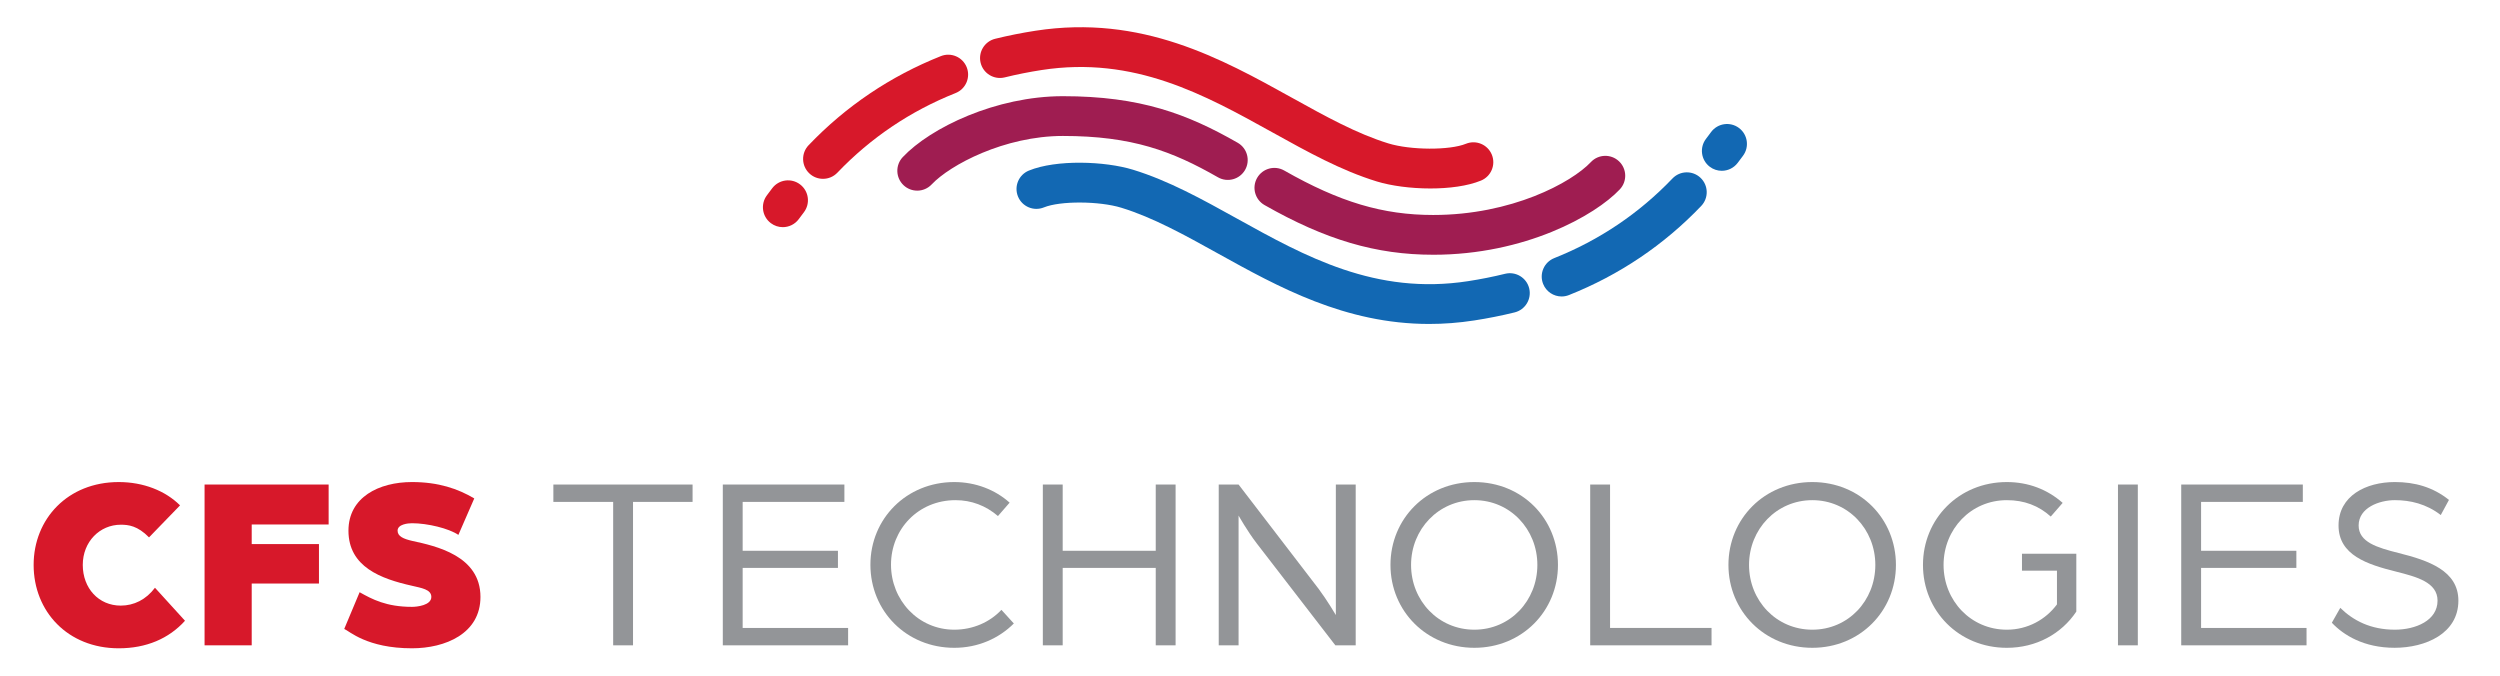
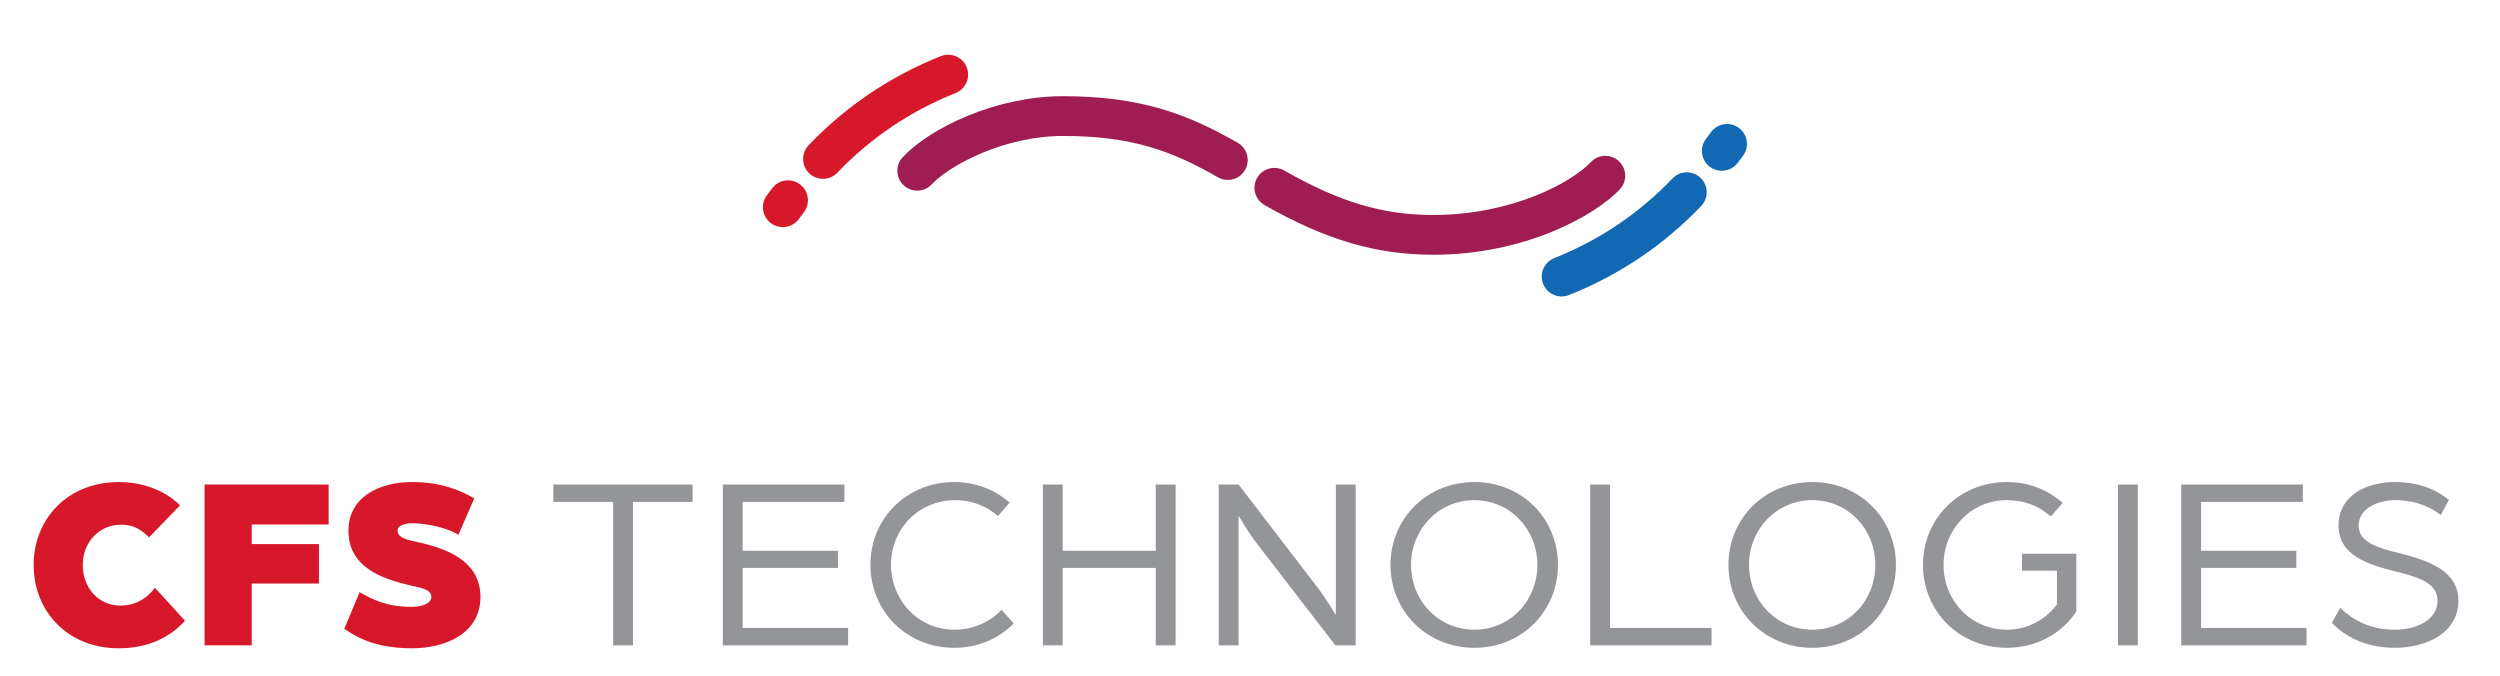
<svg xmlns="http://www.w3.org/2000/svg" id="Layer_1" data-name="Layer 1" viewBox="0 0 5196 1404">
  <defs>
    <style>
      .cls-1 {
        fill: #939598;
      }

      .cls-2 {
        fill: #d7182a;
      }

      .cls-3 {
        fill: #9f1d51;
      }

      .cls-4 {
        fill: #1268b3;
      }
    </style>
  </defs>
  <g>
    <g>
      <path class="cls-2" d="m1626.96,472.11c-8.63,0-17.33-2.69-24.76-8.27-18.26-13.69-21.96-39.6-8.27-57.86l3.79-5.09c2.14-2.89,4.18-5.64,7.34-9.77,13.84-18.15,39.78-21.64,57.92-7.78,18.14,13.85,21.63,39.78,7.78,57.92-2.85,3.74-4.7,6.23-6.64,8.85l-4.07,5.46c-8.12,10.83-20.52,16.54-33.09,16.54Z" />
      <path class="cls-2" d="m1710.49,371.68c-10.26,0-20.54-3.79-28.54-11.44-16.5-15.77-17.1-41.93-1.34-58.43,77.49-81.1,169.97-143.4,274.89-185.18,21.18-8.43,45.24,1.91,53.69,23.11,8.44,21.2-1.9,45.24-23.11,53.69-93.81,37.34-176.46,93.02-245.69,165.48-8.12,8.5-19,12.78-29.89,12.78Z" />
-       <path class="cls-2" d="m2972.9,391.72c-40.52,0-81.46-5.42-111.34-14.59-74.09-22.74-143.37-61.18-216.73-101.87-141.29-78.39-287.41-159.43-479.8-129.74-26.18,4.05-52.04,9.2-76.85,15.33-22.18,5.42-44.56-8.07-50.03-30.23-5.46-22.16,8.07-44.56,30.23-50.03,27.18-6.7,55.45-12.34,84.04-16.75,220.38-34.04,386.2,57.98,532.51,139.14,69.46,38.53,135.07,74.93,200.88,95.13,46.02,14.12,127.24,14.49,160.92.72,21.14-8.63,45.26,1.51,53.89,22.62,8.63,21.13-1.5,45.26-22.62,53.89-27.9,11.4-66.31,16.37-105.11,16.37Z" />
    </g>
    <g>
      <path class="cls-4" d="m3578.55,354.99c-8.76,0-17.59-2.78-25.08-8.51-18.13-13.87-21.58-39.81-7.71-57.94,2.89-3.78,4.75-6.29,6.72-8.94l3.97-5.34c13.71-18.25,39.61-21.95,57.86-8.26,18.26,13.7,21.96,39.6,8.26,57.86l-3.71,4.97c-2.19,2.95-4.25,5.73-7.46,9.93-8.14,10.63-20.42,16.22-32.85,16.22Z" />
      <path class="cls-4" d="m3245.66,616.2c-16.43,0-31.96-9.86-38.41-26.05-8.45-21.2,1.9-45.24,23.11-53.69,93.82-37.35,176.48-93.03,245.68-165.48,15.76-16.5,41.92-17.11,58.43-1.34,16.5,15.76,17.1,41.92,1.34,58.43-77.46,81.1-169.94,143.4-274.88,185.19-5.01,1.99-10.19,2.94-15.27,2.94Z" />
-       <path class="cls-4" d="m2970.46,673.31c-175.05,0-314.11-77.15-438.97-146.41-69.46-38.53-135.07-74.93-200.88-95.13-46.02-14.12-127.24-14.49-160.92-.72-21.14,8.63-45.26-1.49-53.89-22.62-8.63-21.13,1.49-45.26,22.62-53.89,57.03-23.3,157.96-19.72,216.44-1.78,74.09,22.74,143.37,61.18,216.73,101.87,141.3,78.39,287.47,159.44,479.8,129.74,26.2-4.05,52.06-9.21,76.85-15.33,22.13-5.42,44.56,8.07,50.03,30.23,5.46,22.16-8.07,44.56-30.23,50.03-27.16,6.7-55.43,12.33-84.04,16.75-32.32,4.99-63.47,7.27-93.55,7.27Z" />
+       <path class="cls-4" d="m2970.46,673.31Z" />
    </g>
    <path class="cls-3" d="m1906.33,396.23c-10.17,0-20.35-3.73-28.33-11.24-16.61-15.65-17.39-41.81-1.74-58.42,57.84-61.4,194.16-126.65,332.87-126.65,161.55,0,258.78,37.04,363.29,96.81,19.81,11.33,26.69,36.58,15.36,56.4-11.34,19.81-36.56,26.7-56.4,15.36-95.13-54.41-178.36-85.91-322.25-85.91-121.33,0-234.45,60.08-272.71,100.68-8.13,8.63-19.1,12.99-30.09,12.99Z" />
    <path class="cls-3" d="m2978.77,529.46c-118.64,0-223.49-30.87-350.56-103.25-19.84-11.29-26.76-36.53-15.46-56.36,11.3-19.84,36.53-26.76,56.36-15.46,115.27,65.64,204.98,92.42,309.66,92.42,163.28,0,287.64-67.42,327.67-109.91,15.66-16.6,41.82-17.38,58.42-1.74,16.61,15.65,17.39,41.81,1.74,58.42-51.46,54.62-197.21,135.89-387.83,135.89Z" />
  </g>
  <g>
    <path class="cls-2" d="m69.9,1174.14c0-95.41,70.65-172.24,176.9-172.24,51.06,0,96.95,18.05,127.39,48.47l-64.47,66.52c-23.73-24.24-42.8-26.31-58.8-26.31-43.32,0-78.9,35.08-78.9,83.55s33.01,84.57,78.9,84.57c27.34,0,52.61-12.37,71.17-37.12l62.4,68.6c-33.52,37.12-80.45,57.24-137.69,57.24-106.24,0-176.9-76.85-176.9-173.29Z" />
    <path class="cls-2" d="m425.17,1007.05h257.86v83.03h-159.88v40.74h139.77v82h-139.77v128.42h-97.98v-334.19Z" />
    <path class="cls-2" d="m715.45,1307.2l31.98-76.33c25.78,14.45,55.18,30.42,108.82,30.42,10.32,0,40.23-3.09,40.23-20.63,0-15.98-21.15-18.56-40.23-23.2-64.47-14.43-132.03-39.19-132.03-114.5,0-69.62,63.44-101.06,132.03-101.06,55.19,0,95.41,13.91,129.45,34.03l-33.01,75.8c-19.6-13.4-63.95-24.24-96.44-24.24-8.25,0-29.91,2.07-29.91,15.47,0,11.86,12.38,17.03,29.91,21.16,50.03,10.83,142.34,30.95,142.34,116.54,0,76.34-73.24,106.77-142.34,106.77-93.86,0-130.48-36.1-140.8-40.23Z" />
    <path class="cls-1" d="m1274.41,1043.15h-124.29v-36.1h289.32v36.1h-123.78v298.09h-41.25v-298.09Z" />
    <path class="cls-1" d="m1502.28,1007.05h252.71v36.1h-211.45v101.59h198.04v35.59h-198.04v124.82h219.18v36.1h-260.44v-334.19Z" />
    <path class="cls-1" d="m1809.08,1173.63c0-95.41,74.78-171.73,174.31-171.73,44.35,0,85.1,15.98,115,42.8l-24.24,27.84c-25.27-21.65-55.18-33.01-88.19-33.01-77.36,0-134.09,60.34-134.09,134.1s56.73,135.12,131.51,135.12c38.68,0,73.75-15.47,97.99-41.26l25.78,28.37c-30.94,30.95-74.26,50.55-123.77,50.55-99.54,0-174.31-76.33-174.31-172.77Z" />
    <path class="cls-1" d="m2167.43,1007.05h41.26v137.69h193.4v-137.69h41.26v334.19h-41.26v-160.92h-193.4v160.92h-41.26v-334.19Z" />
    <path class="cls-1" d="m2533,1007.05h41.26l166.59,217.12c17.01,22.68,35.58,54.15,35.58,54.15v-271.27h41.26v334.19h-42.29l-163.49-211.97c-20.11-26.31-37.65-57.75-37.65-57.75v269.73h-41.26v-334.19Z" />
    <path class="cls-1" d="m2889.96,1174.14c0-95.93,74.78-172.24,174.31-172.24s173.8,76.32,173.8,172.24-74.78,172.25-173.8,172.25-174.31-76.33-174.31-172.25Zm305.3,0c0-74.27-56.72-134.61-130.99-134.61s-131.51,60.34-131.51,134.61,56.73,134.61,131.51,134.61,130.99-60.34,130.99-134.61Z" />
    <path class="cls-1" d="m3305.08,1007.05h41.26v298.09h210.92v36.1h-252.19v-334.19Z" />
    <path class="cls-1" d="m3592.39,1174.14c0-95.93,74.78-172.24,174.31-172.24s173.8,76.32,173.8,172.24-74.78,172.25-173.8,172.25-174.31-76.33-174.31-172.25Zm305.3,0c0-74.27-56.72-134.61-130.99-134.61s-131.51,60.34-131.51,134.61,56.73,134.61,131.51,134.61,130.99-60.34,130.99-134.61Z" />
    <path class="cls-1" d="m3996.71,1174.14c0-95.93,74.78-172.24,174.31-172.24,44.87,0,84.57,15.47,116.03,43.31l-24.75,28.37c-25.27-22.69-55.19-34.04-91.29-34.04-74.78,0-131.51,60.34-131.51,134.61s56.73,134.61,131.51,134.61c43.32,0,80.97-21.14,104.17-52.6v-70.14h-72.71v-35.08h112.94v120.18c-30.94,46.42-83.54,75.29-144.4,75.29-99.53,0-174.31-76.33-174.31-172.25Z" />
    <path class="cls-1" d="m4401.99,1007.05h41.26v334.19h-41.26v-334.19Z" />
    <path class="cls-1" d="m4533.47,1007.05h252.71v36.1h-211.45v101.59h198.04v35.59h-198.04v124.82h219.18v36.1h-260.45v-334.19Z" />
    <path class="cls-1" d="m4846.5,1294.3l17.53-30.94c26.82,26.29,62.92,45.38,113.46,45.38,43.32,0,88.7-19.09,88.7-60.34,0-38.17-43.32-49.52-86.12-60.34-59.83-14.96-119.65-34.06-119.65-95.93s57.24-90.25,117.07-90.25c41.25,0,78.9,10.3,112.43,37.12l-17.03,31.46c-29.91-23.2-63.43-30.95-95.4-30.95s-75.29,15.47-75.29,52.62c0,34.54,38.16,45.89,83.03,57.24,61.88,15.47,124.29,36.61,124.29,99.02,0,68.6-68.6,97.98-132.55,97.98s-106.23-26.29-130.47-52.09Z" />
  </g>
</svg>